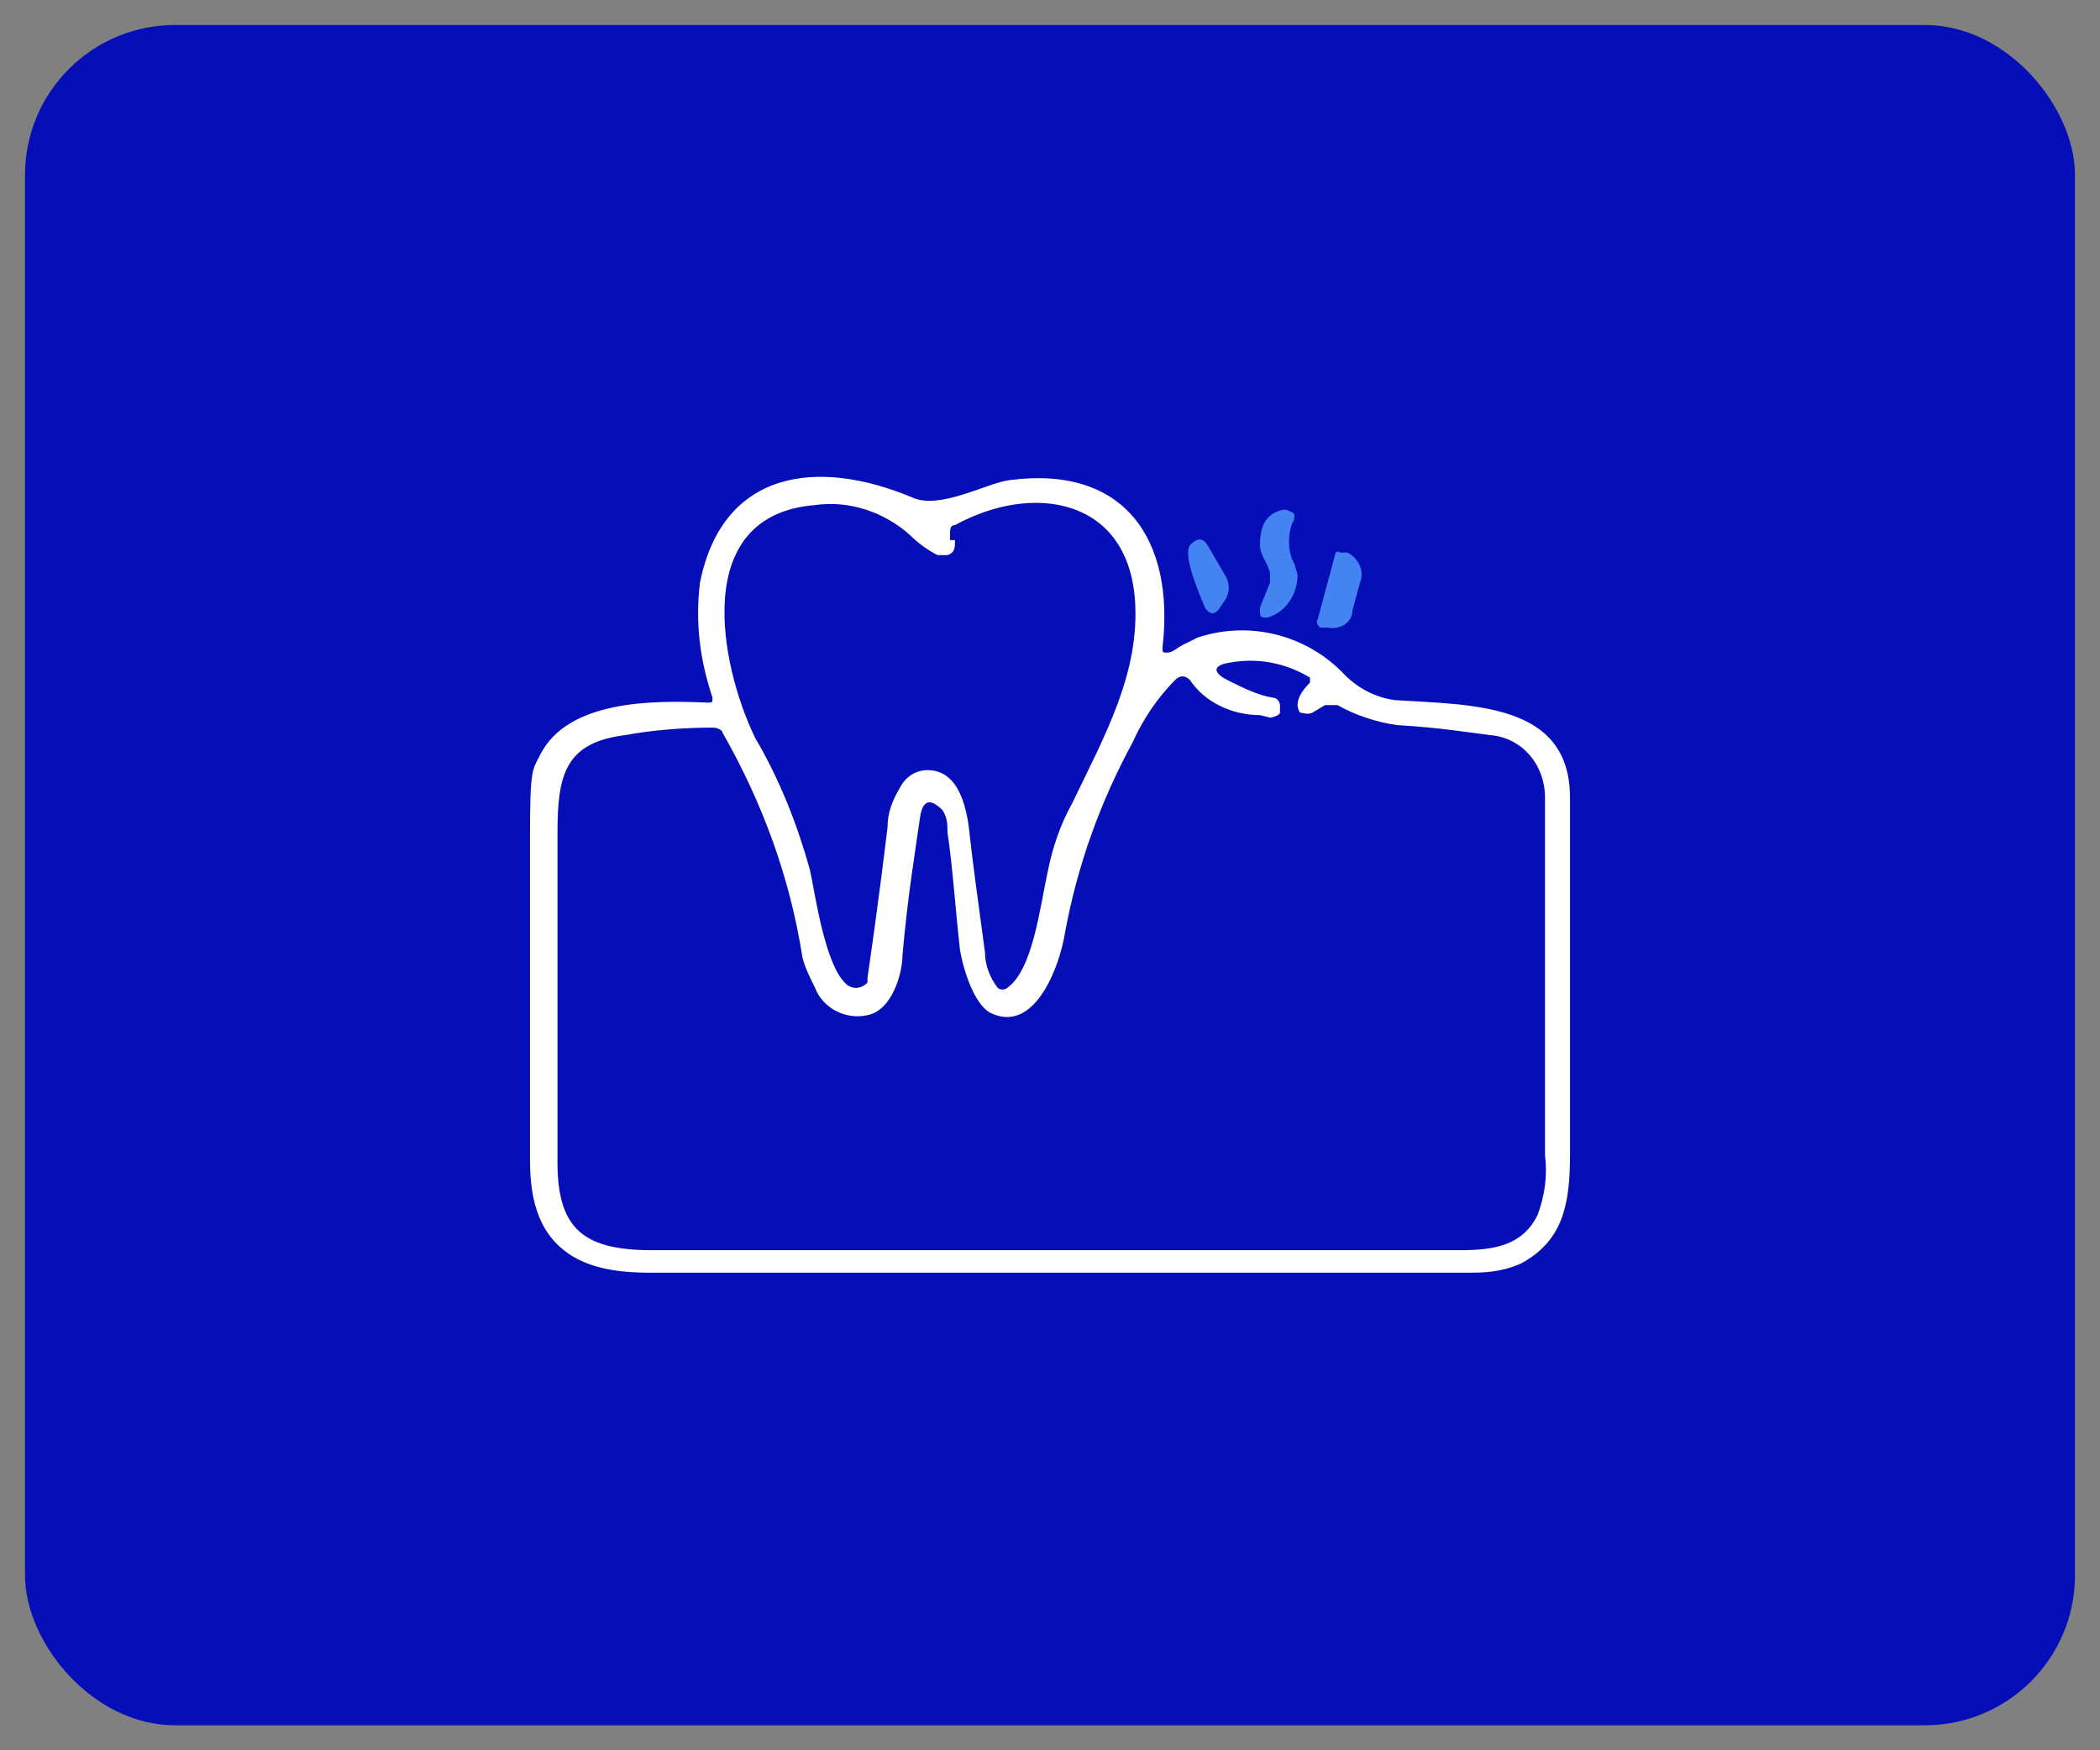
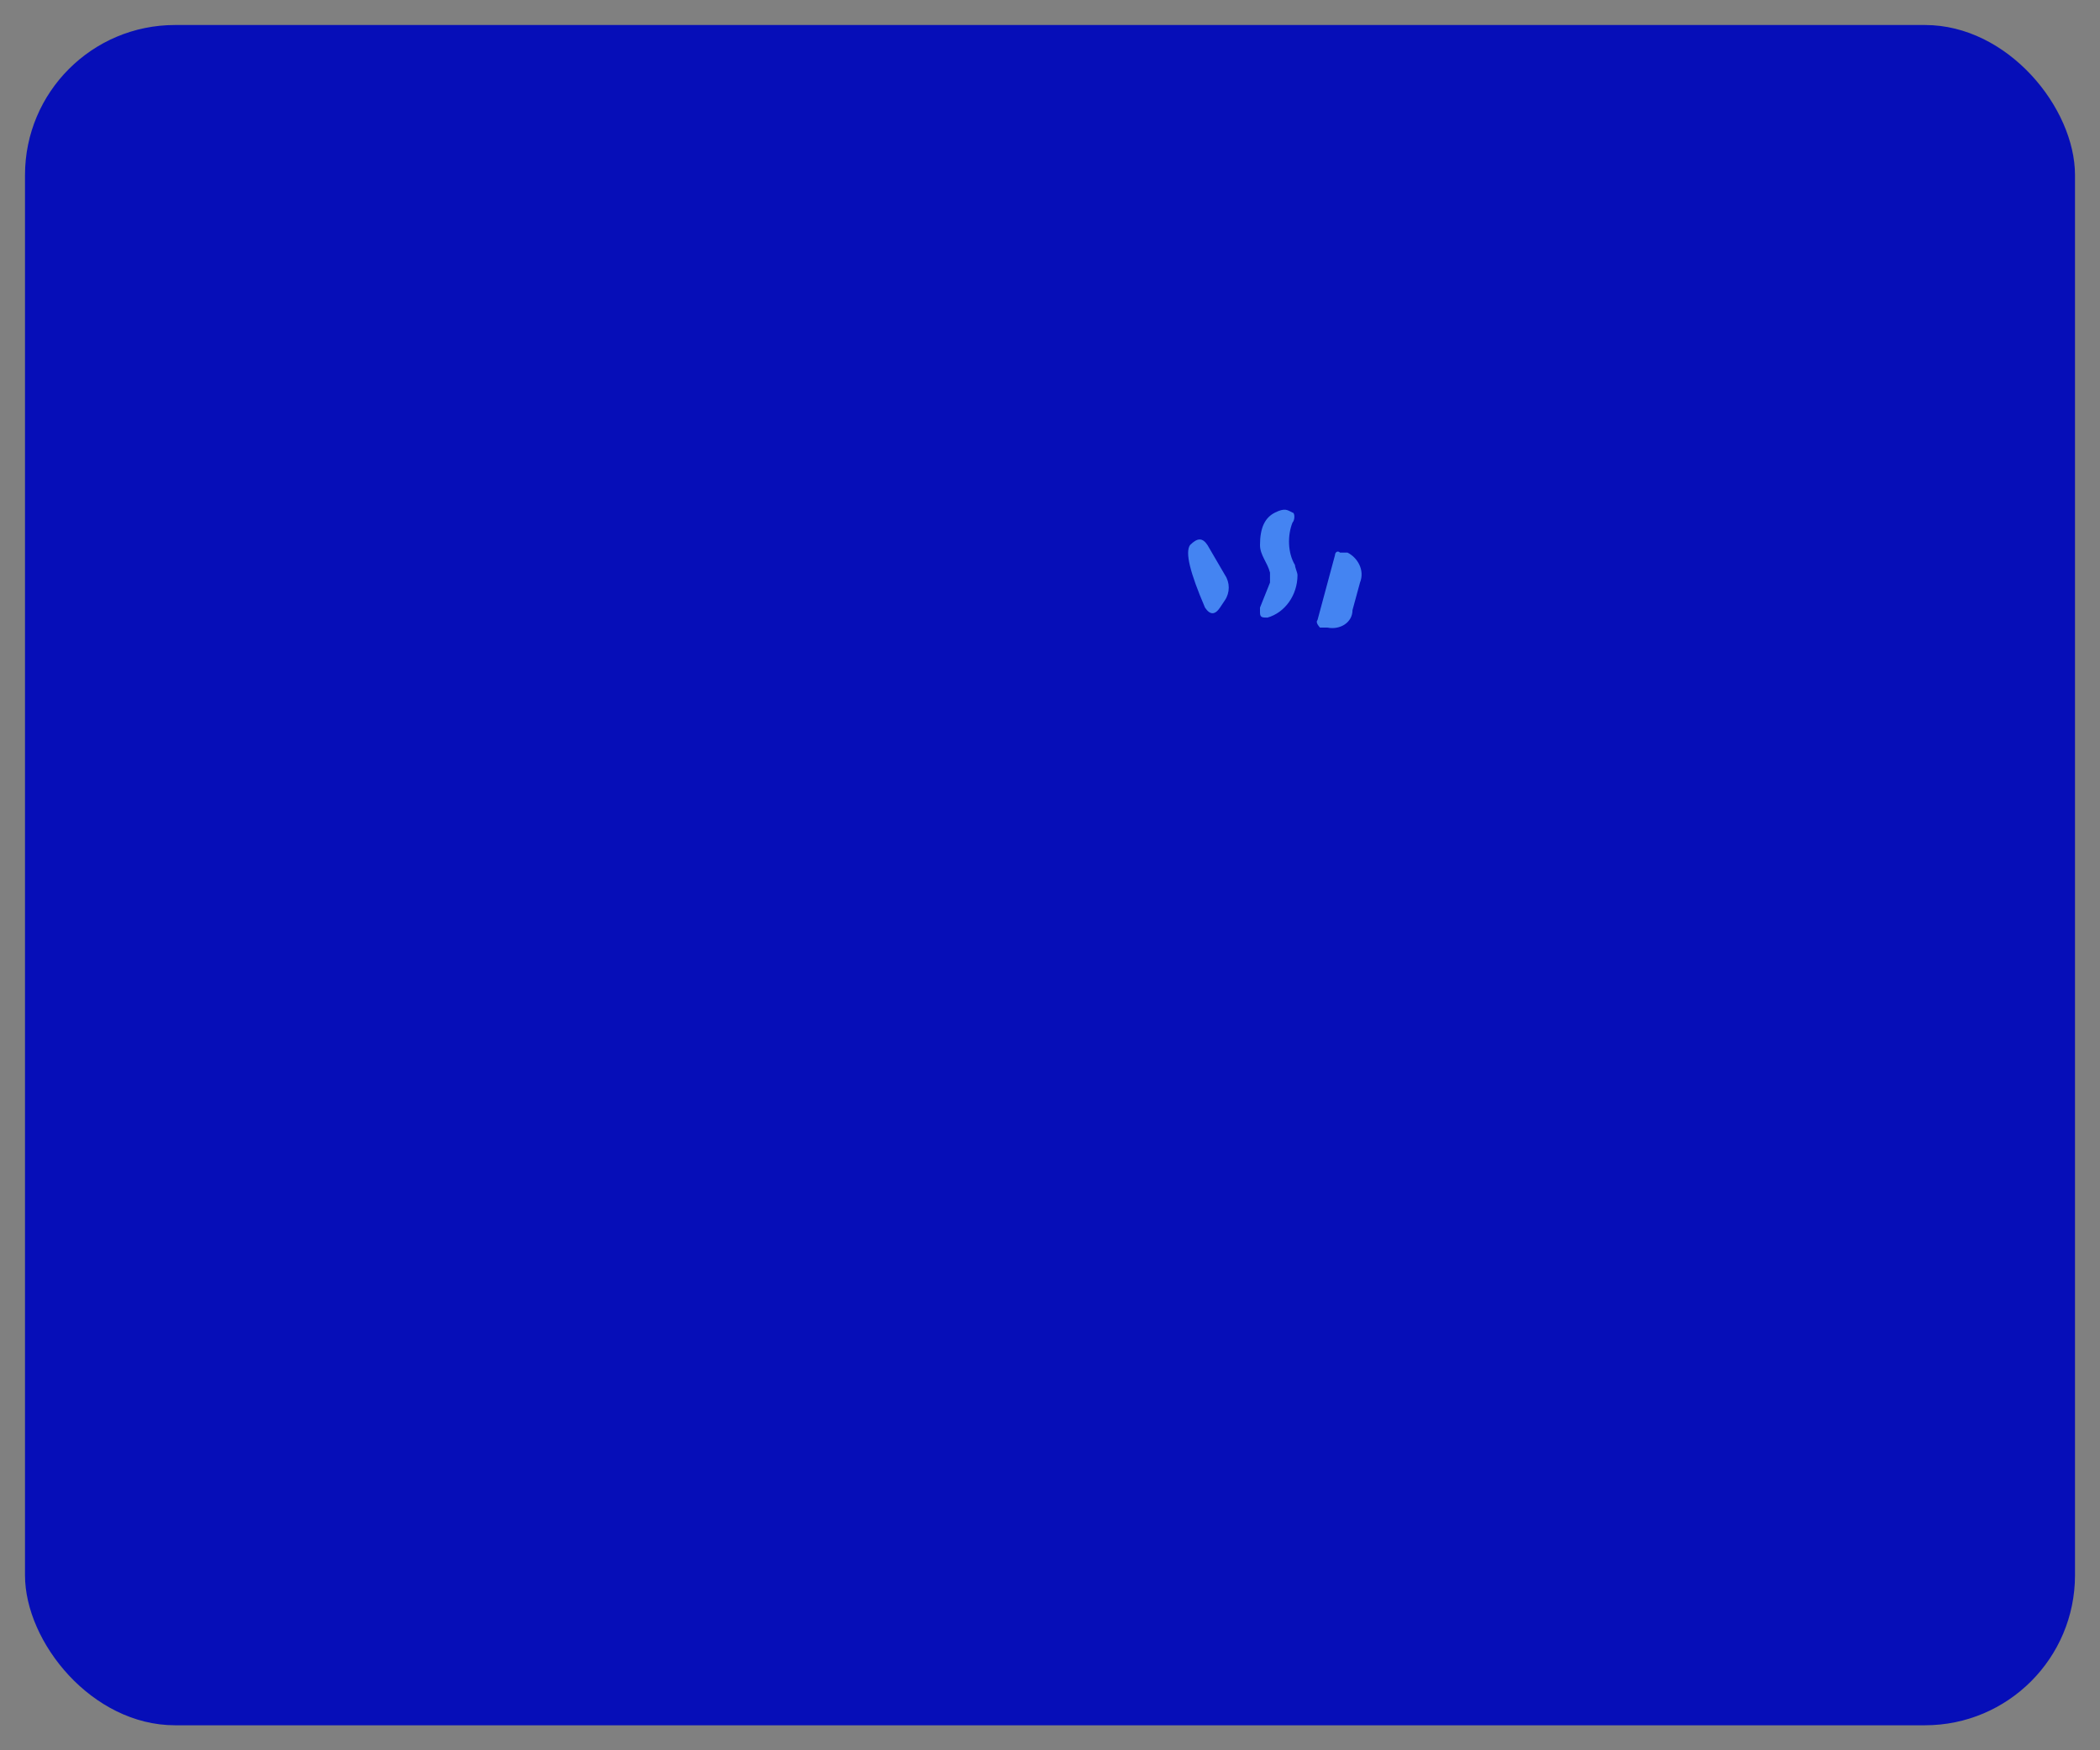
<svg xmlns="http://www.w3.org/2000/svg" id="Ebene_1" version="1.1" viewBox="0 0 84 70">
  <rect x="0" y="0" width="84" height="70" fill="#808080" stroke="none" />
  <defs>
    <style>
      .st0 {
        fill: #4484f2;
      }

      .st1 {
        fill: #060eb8;
      }

      .st2 {
        fill: #fff;
      }
    </style>
  </defs>
  <rect class="st1" x="1" y="1" width="82" height="68" rx="6" ry="6" />
  <g>
-     <path id="Pfad_43625" class="st2" d="M46.7,26.1c.2,0,.4-.2.6-.3.2-.1.4-.2.6-.3,2.1-.7,4.4-.1,5.9,1.5.5.5,1.2.9,2,1,3.1.2,7,.1,7,3.9,0,2.7,0,7.5,0,14.3,0,2-.3,3.4-1.9,4.3-.6.3-1.3.4-2,.4-11,0-22,0-32.9,0-1,0-2.1-.1-3-.6-1.4-.8-1.8-2.2-1.8-3.9v-13c0-2.7.1-2.6.4-3.2,1.1-2.2,4.5-2.2,6.7-2.1.2,0,.2,0,.2-.2-.5-1.5-.7-3-.5-4.6.9-4.5,4.7-5,8.5-3.4,1.1.5,3-.6,3.9-.7,4.6-.6,6.6,2.4,6.1,6.7,0,.2,0,.2.2.2M38.2,21.6c0,.3,0,.5-.3.6-.1,0-.3,0-.4,0-.4-.2-.8-.5-1.1-.8-1-.9-2.4-1.4-3.8-1.2-5,.4-3.8,6.4-2.4,9.3,1,1.7,1.7,3.5,2.2,5.3.2.9.6,3.9,1.5,4.6.3.2.6.1.8-.1,0,0,0-.1,0-.2.1-.7.4-2.7.8-6,0-.6.2-1.1.5-1.6.2-.4.6-.7,1.1-.7,1.3,0,1.6,1.6,1.7,2.7.1.9.3,2.4.6,4.6,0,.5.2,1,.5,1.4.1.1.3.1.4,0,0,0,0,0,0,0,1-.7,1.3-3.2,1.6-4.6.2-1,.5-1.9,1-2.8,1.3-2.7,2.7-5.2,2.5-8.1-.3-4.1-4.1-4.7-7.2-3-.2,0-.2.2-.2.4v.2M50.4,28.6c-1.1,0-2.2-.5-2.8-1.4-.2-.2-.4-.2-.6,0,0,0,0,0,0,0-.7.7-1.3,1.6-1.7,2.5-1.3,2.4-2.2,4.9-2.7,7.6-.2,1.3-1.2,4.1-3,3.2-.7-.4-1.1-1.9-1.2-2.5-.2-1.8-.3-3.4-.5-4.7,0-.3,0-.6-.2-.9-.5-.5-.8-.4-.9.3-.2,1.4-.5,3.2-.7,5.5,0,.7-.4,2.2-1.4,2.4-.9.2-1.8-.3-2.1-1.1-.2-.4-.4-.8-.5-1.2-.5-3.2-1.6-6.2-3.2-9,0-.1-.2-.2-.4-.2-1.2,0-2.4.1-3.5.3-2.4.3-2.7,1.6-2.7,3.9v13.2c0,2.7,1.1,3.5,3.8,3.5,10.7,0,21.5,0,32.3,0,1.4,0,2.5-.2,3.1-1.4.3-.8.4-1.6.3-2.4v-14.3c0-1.3-.9-2.4-2.2-2.5,0,0,0,0,0,0-.8-.1-2-.3-3.7-.4-.8-.1-1.7-.4-2.4-.8-.2,0-.3,0-.5,0l-.5.3c-.2.1-.4,0-.5,0,0,0,0,0,0,0-.2-.3-.1-.7.4-1.2,0,0,0-.1,0-.2,0,0,0,0,0,0-1-.6-2.1-.8-3.2-.6-.7.1-.7.4-.1.7.6.3,1.2.6,1.8.7.2,0,.3.2.3.3v.3c0,.1-.3.2-.4.2h0Z" />
    <path id="Pfad_43626" class="st0" d="M50.8,22.9c-.1-.4-.4-.7-.4-1.1,0-.7.2-1.1.6-1.3s.5-.1.7,0c.1,0,.1.3,0,.4-.2.5-.2,1.2.1,1.7,0,.1.1.3.1.4,0,.8-.5,1.5-1.2,1.7-.2,0-.3,0-.3-.2,0,0,0-.1,0-.2l.4-1c0-.1,0-.3,0-.4h0Z" />
    <path id="Pfad_43627" class="st0" d="M48.2,24.3c-.6-1.4-.8-2.2-.6-2.5.3-.3.5-.3.7,0l.7,1.2c.2.3.2.7,0,1l-.2.3c-.2.3-.4.3-.6,0h0Z" />
    <path id="Pfad_43628" class="st0" d="M53.4,22.2c0-.1.1-.2.2-.1h.3c.4.2.7.7.5,1.2l-.3,1.1c0,.5-.5.8-1,.7h-.3c0,0-.2-.2-.1-.3l.7-2.6h0Z" />
  </g>
</svg>